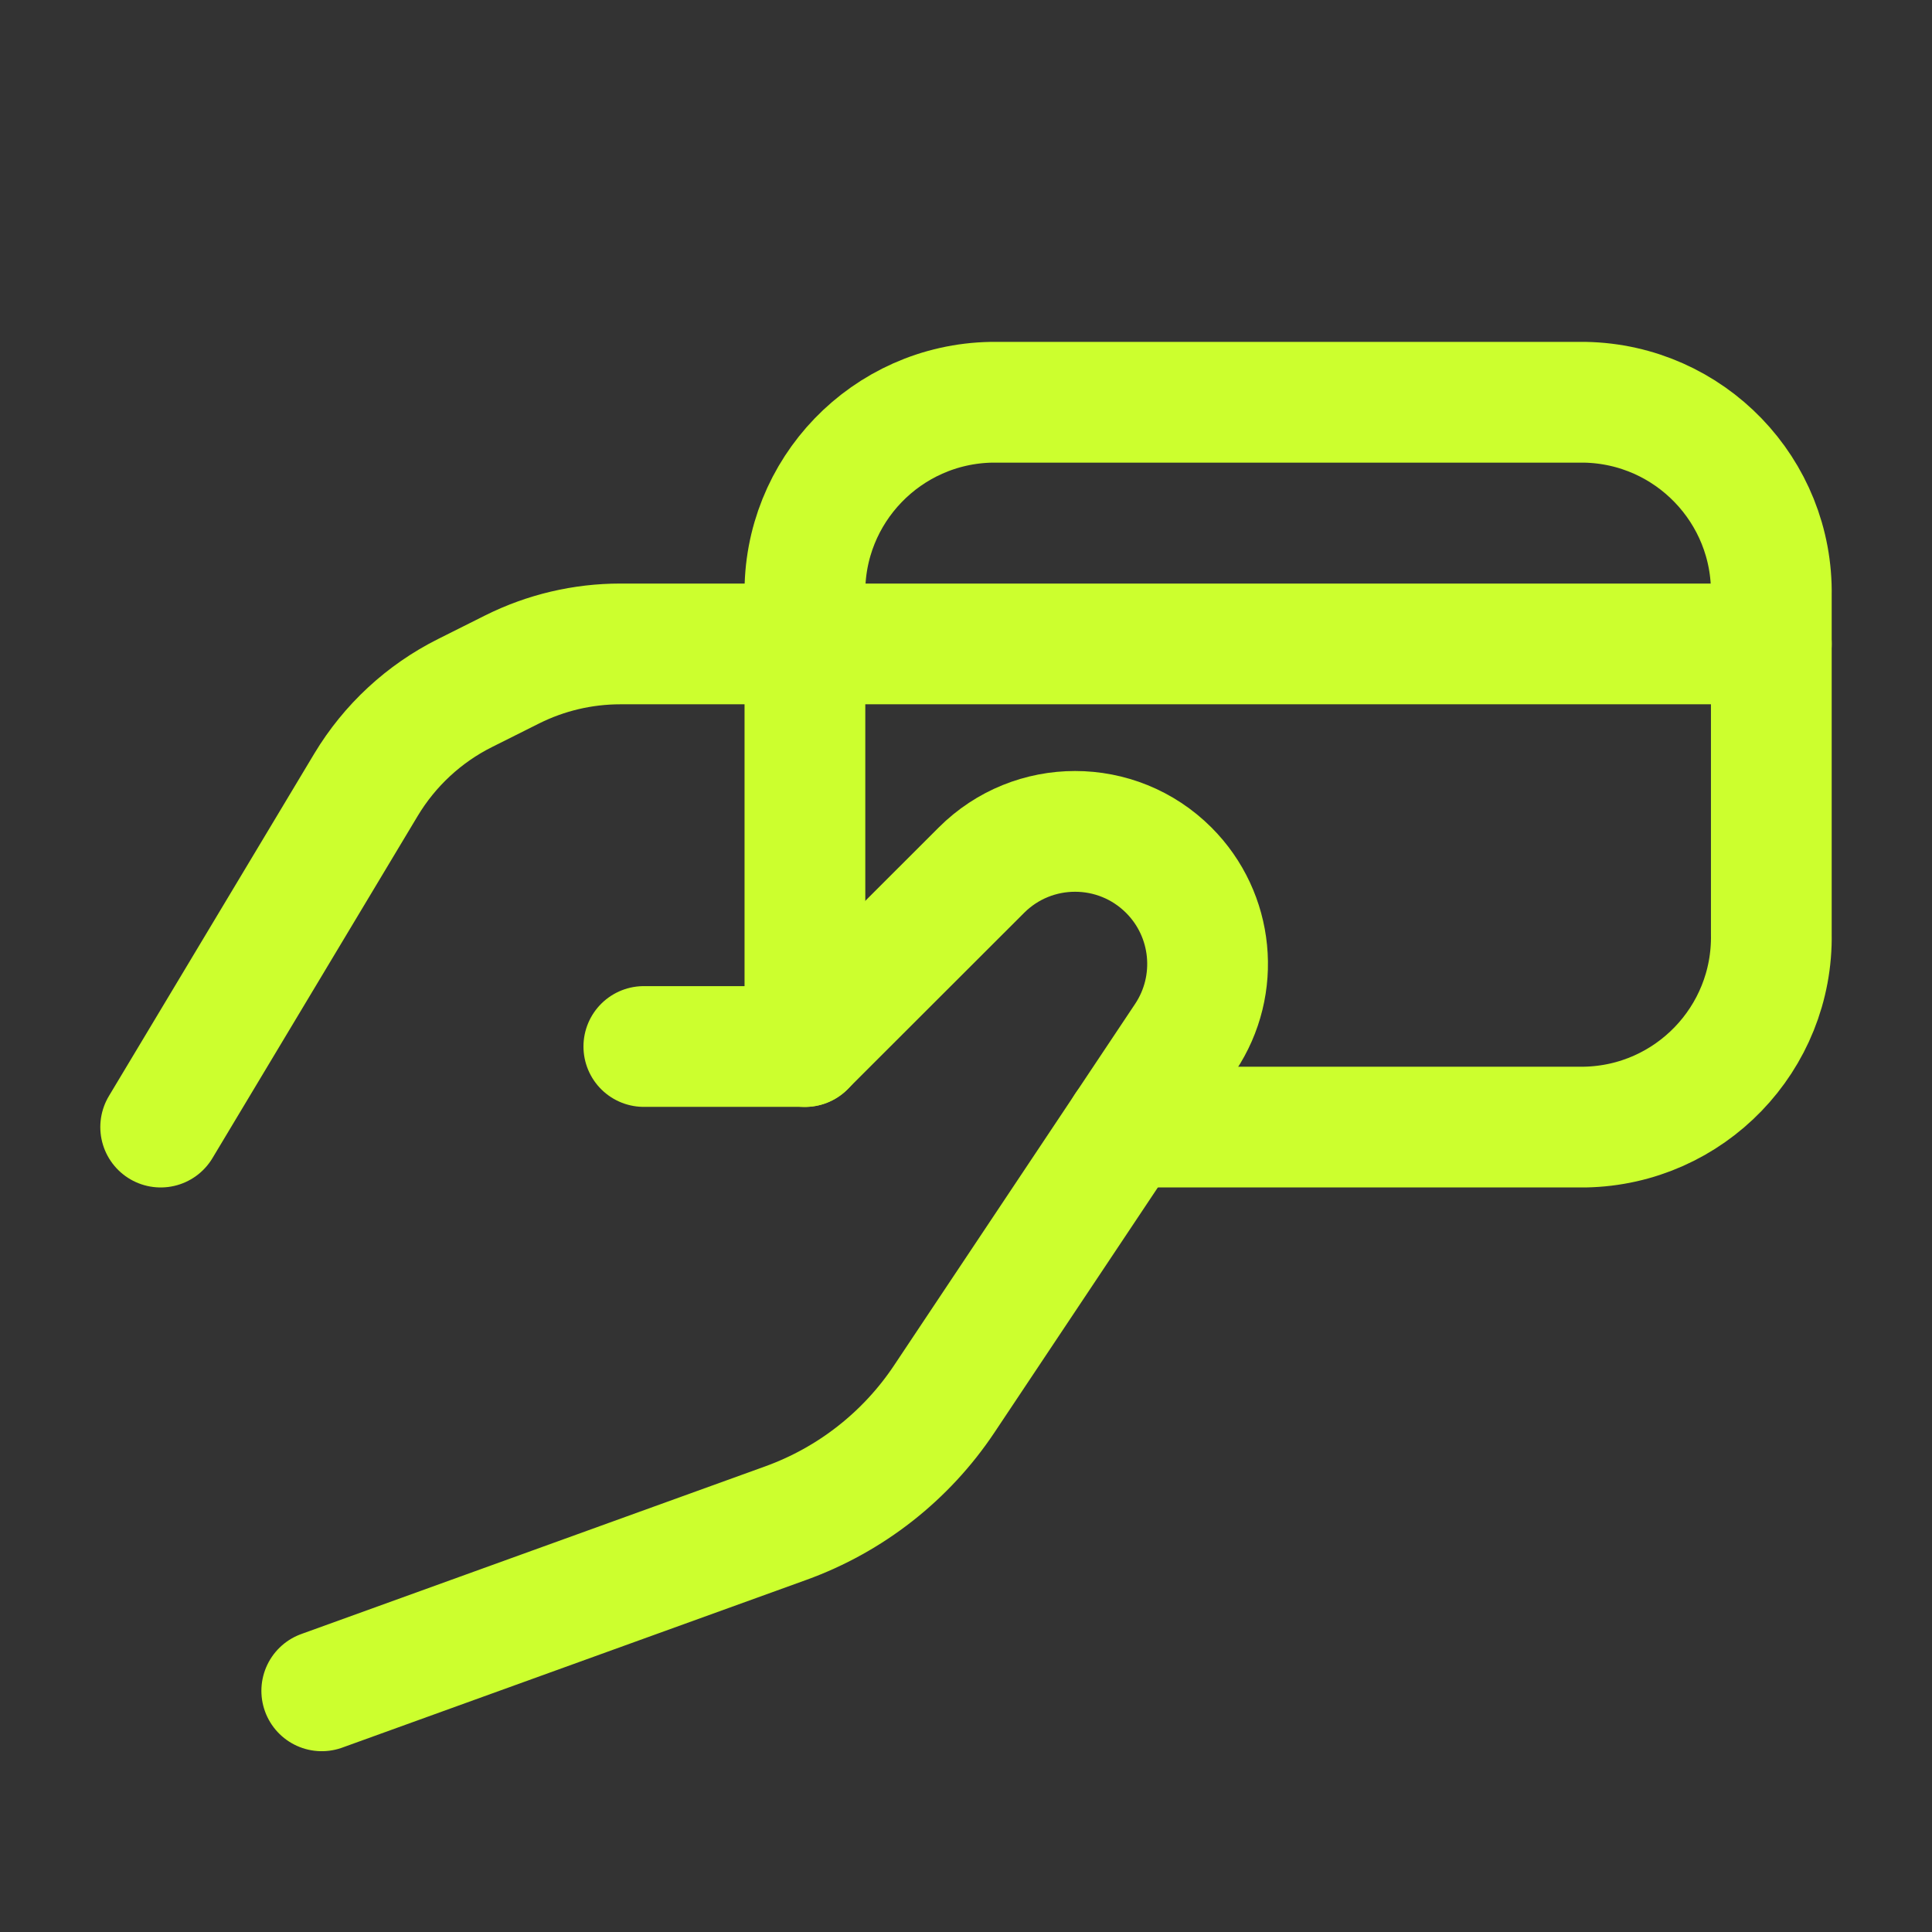
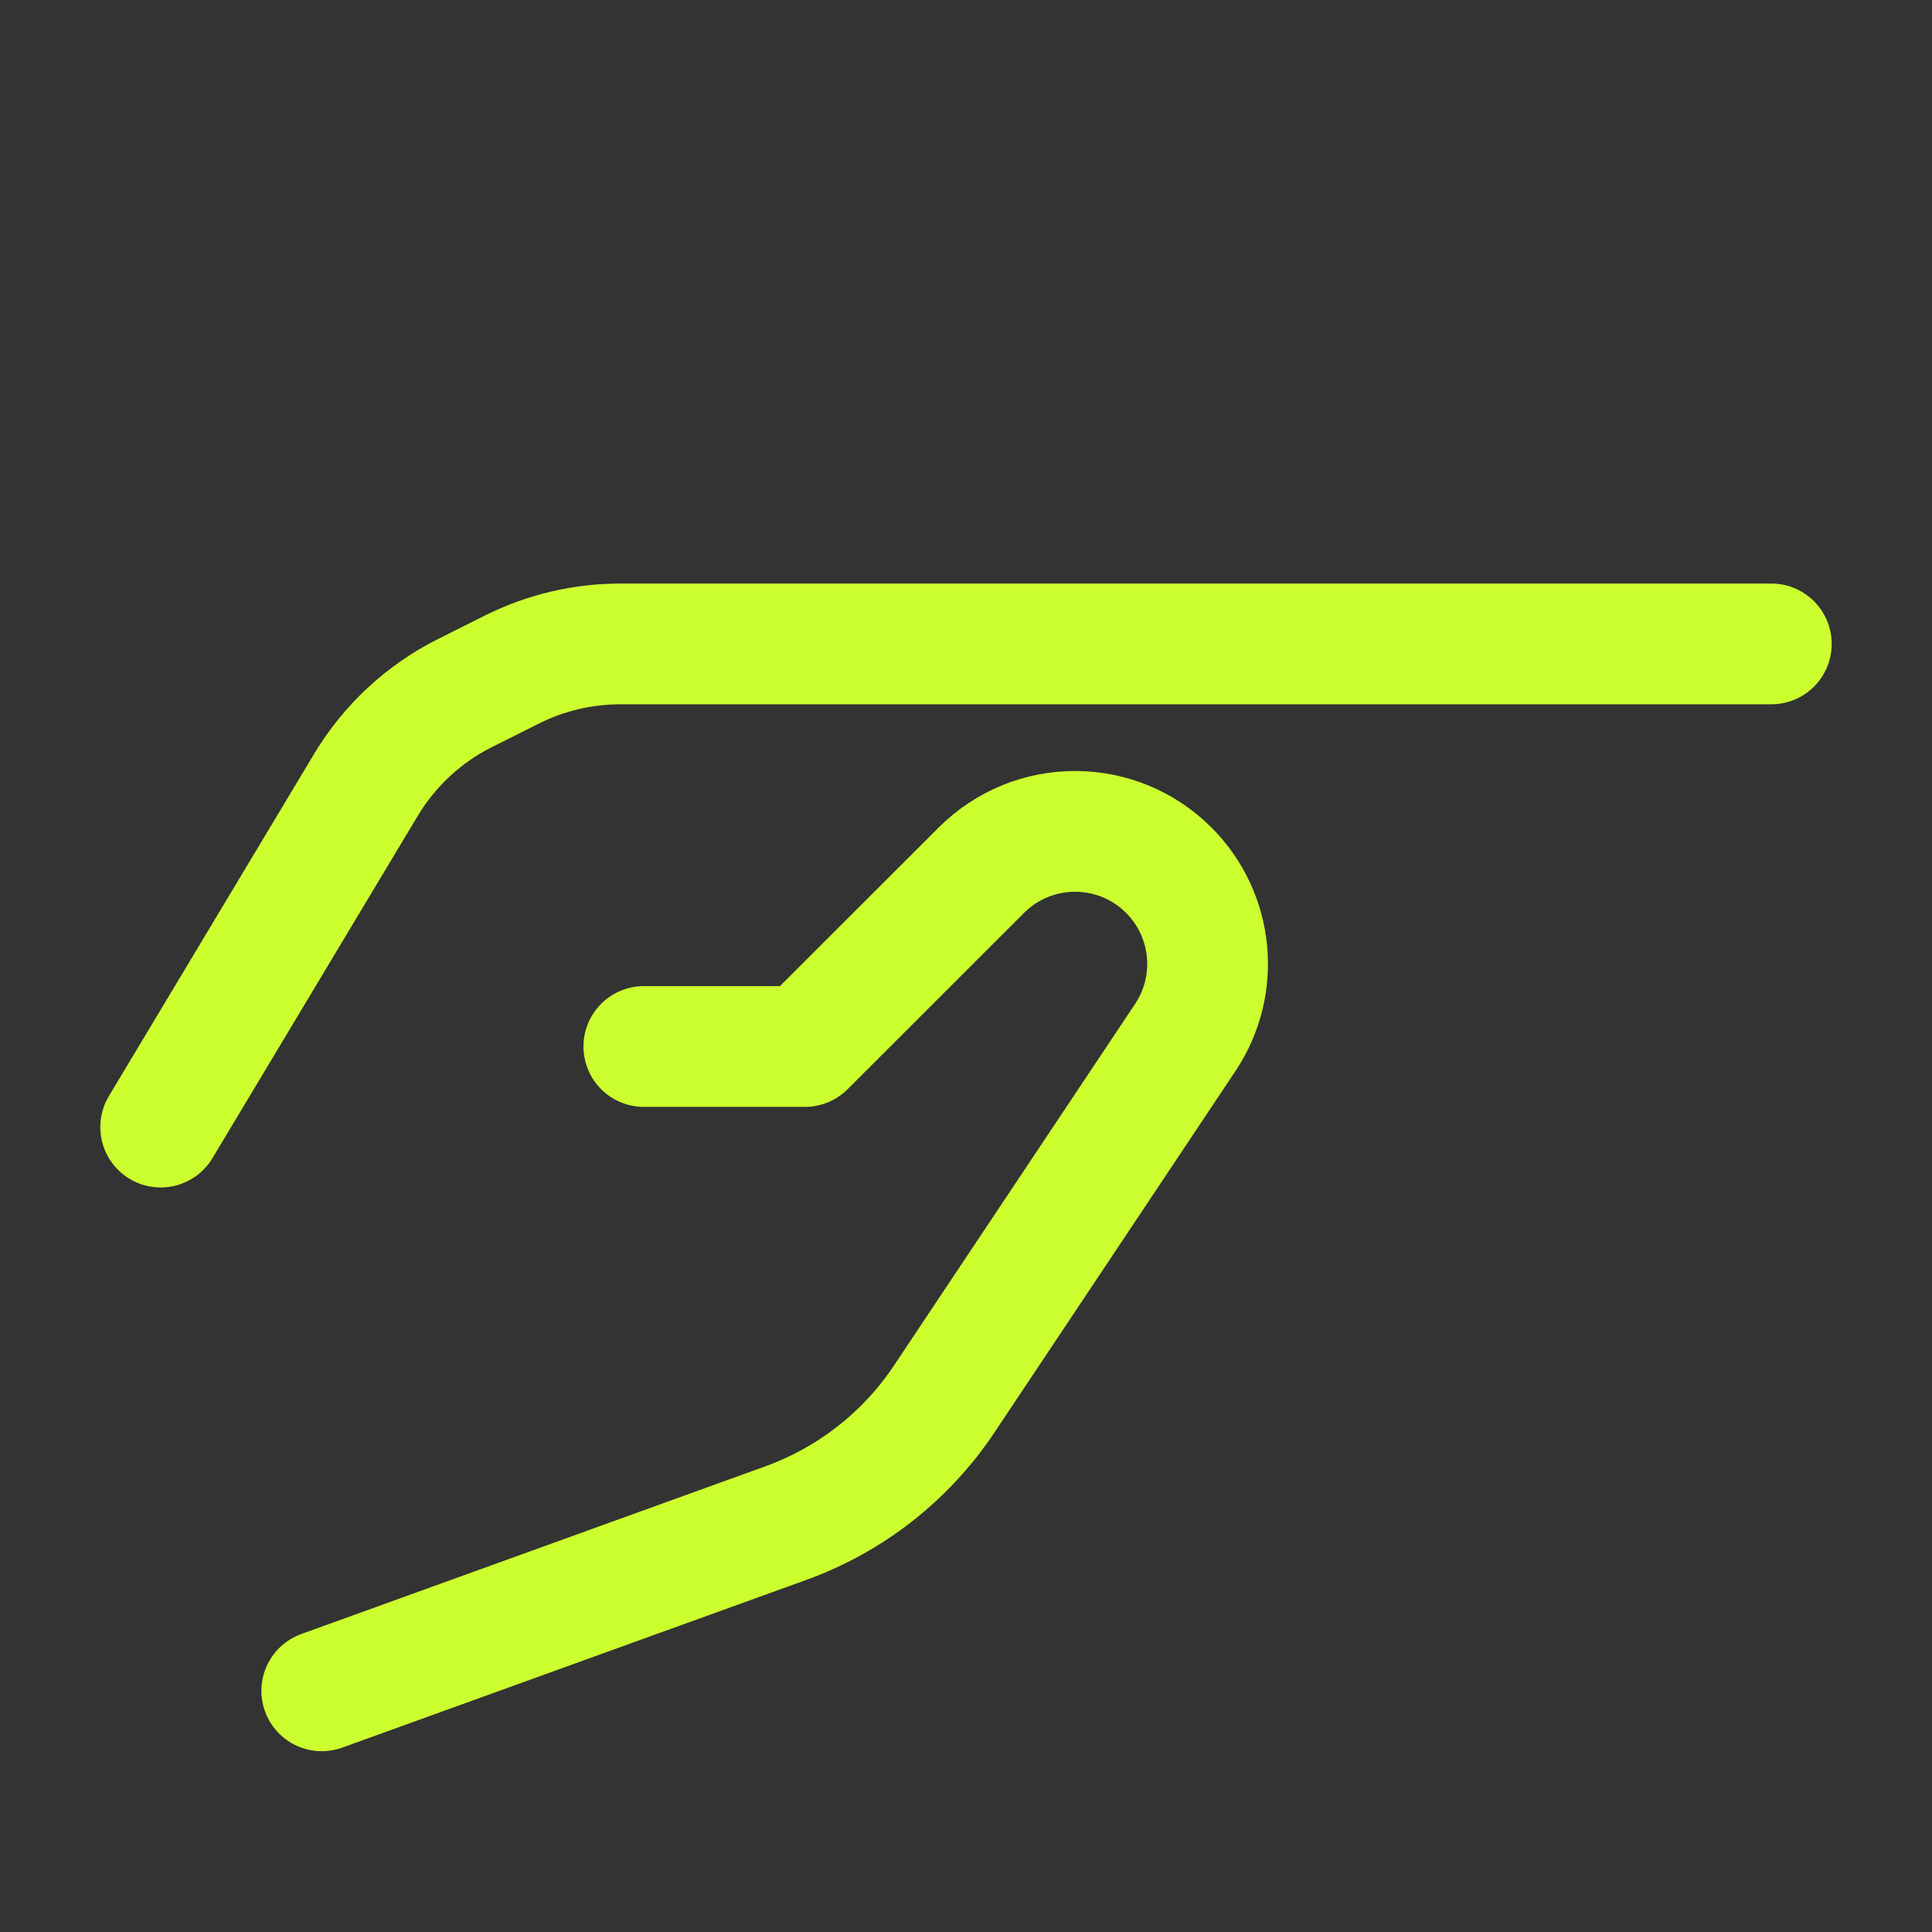
<svg xmlns="http://www.w3.org/2000/svg" width="24" height="24" viewBox="0 0 24 24" fill="none">
  <rect x="0" y="0" width="24" height="24" fill="#333333" stroke="none" />
  <path d="M1.996 14.001L4.547 9.748C4.841 9.259 5.268 8.863 5.779 8.608L6.364 8.315C6.781 8.107 7.24 7.999 7.706 7.999H22.004" stroke="#CCFF2E" stroke-width="1.5" stroke-linecap="round" stroke-linejoin="round" />
  <path d="M3.997 21.004L9.761 18.921C10.566 18.63 11.256 18.089 11.73 17.378L14.724 12.888C15.16 12.235 15.074 11.365 14.519 10.81V10.81C13.876 10.167 12.834 10.167 12.191 10.81L9.999 13H7.998" stroke="#CCFF2E" stroke-width="1.5" stroke-linecap="round" stroke-linejoin="round" />
-   <path d="M13.982 14.001H19.687C20.99 13.977 22.027 12.903 22.004 11.6V7.398C22.027 6.096 20.99 5.021 19.687 4.997H12.316C11.013 5.021 9.976 6.096 9.999 7.398V7.398V13.001" stroke="#CCFF2E" stroke-width="1.5" stroke-linecap="round" stroke-linejoin="round" />
</svg>